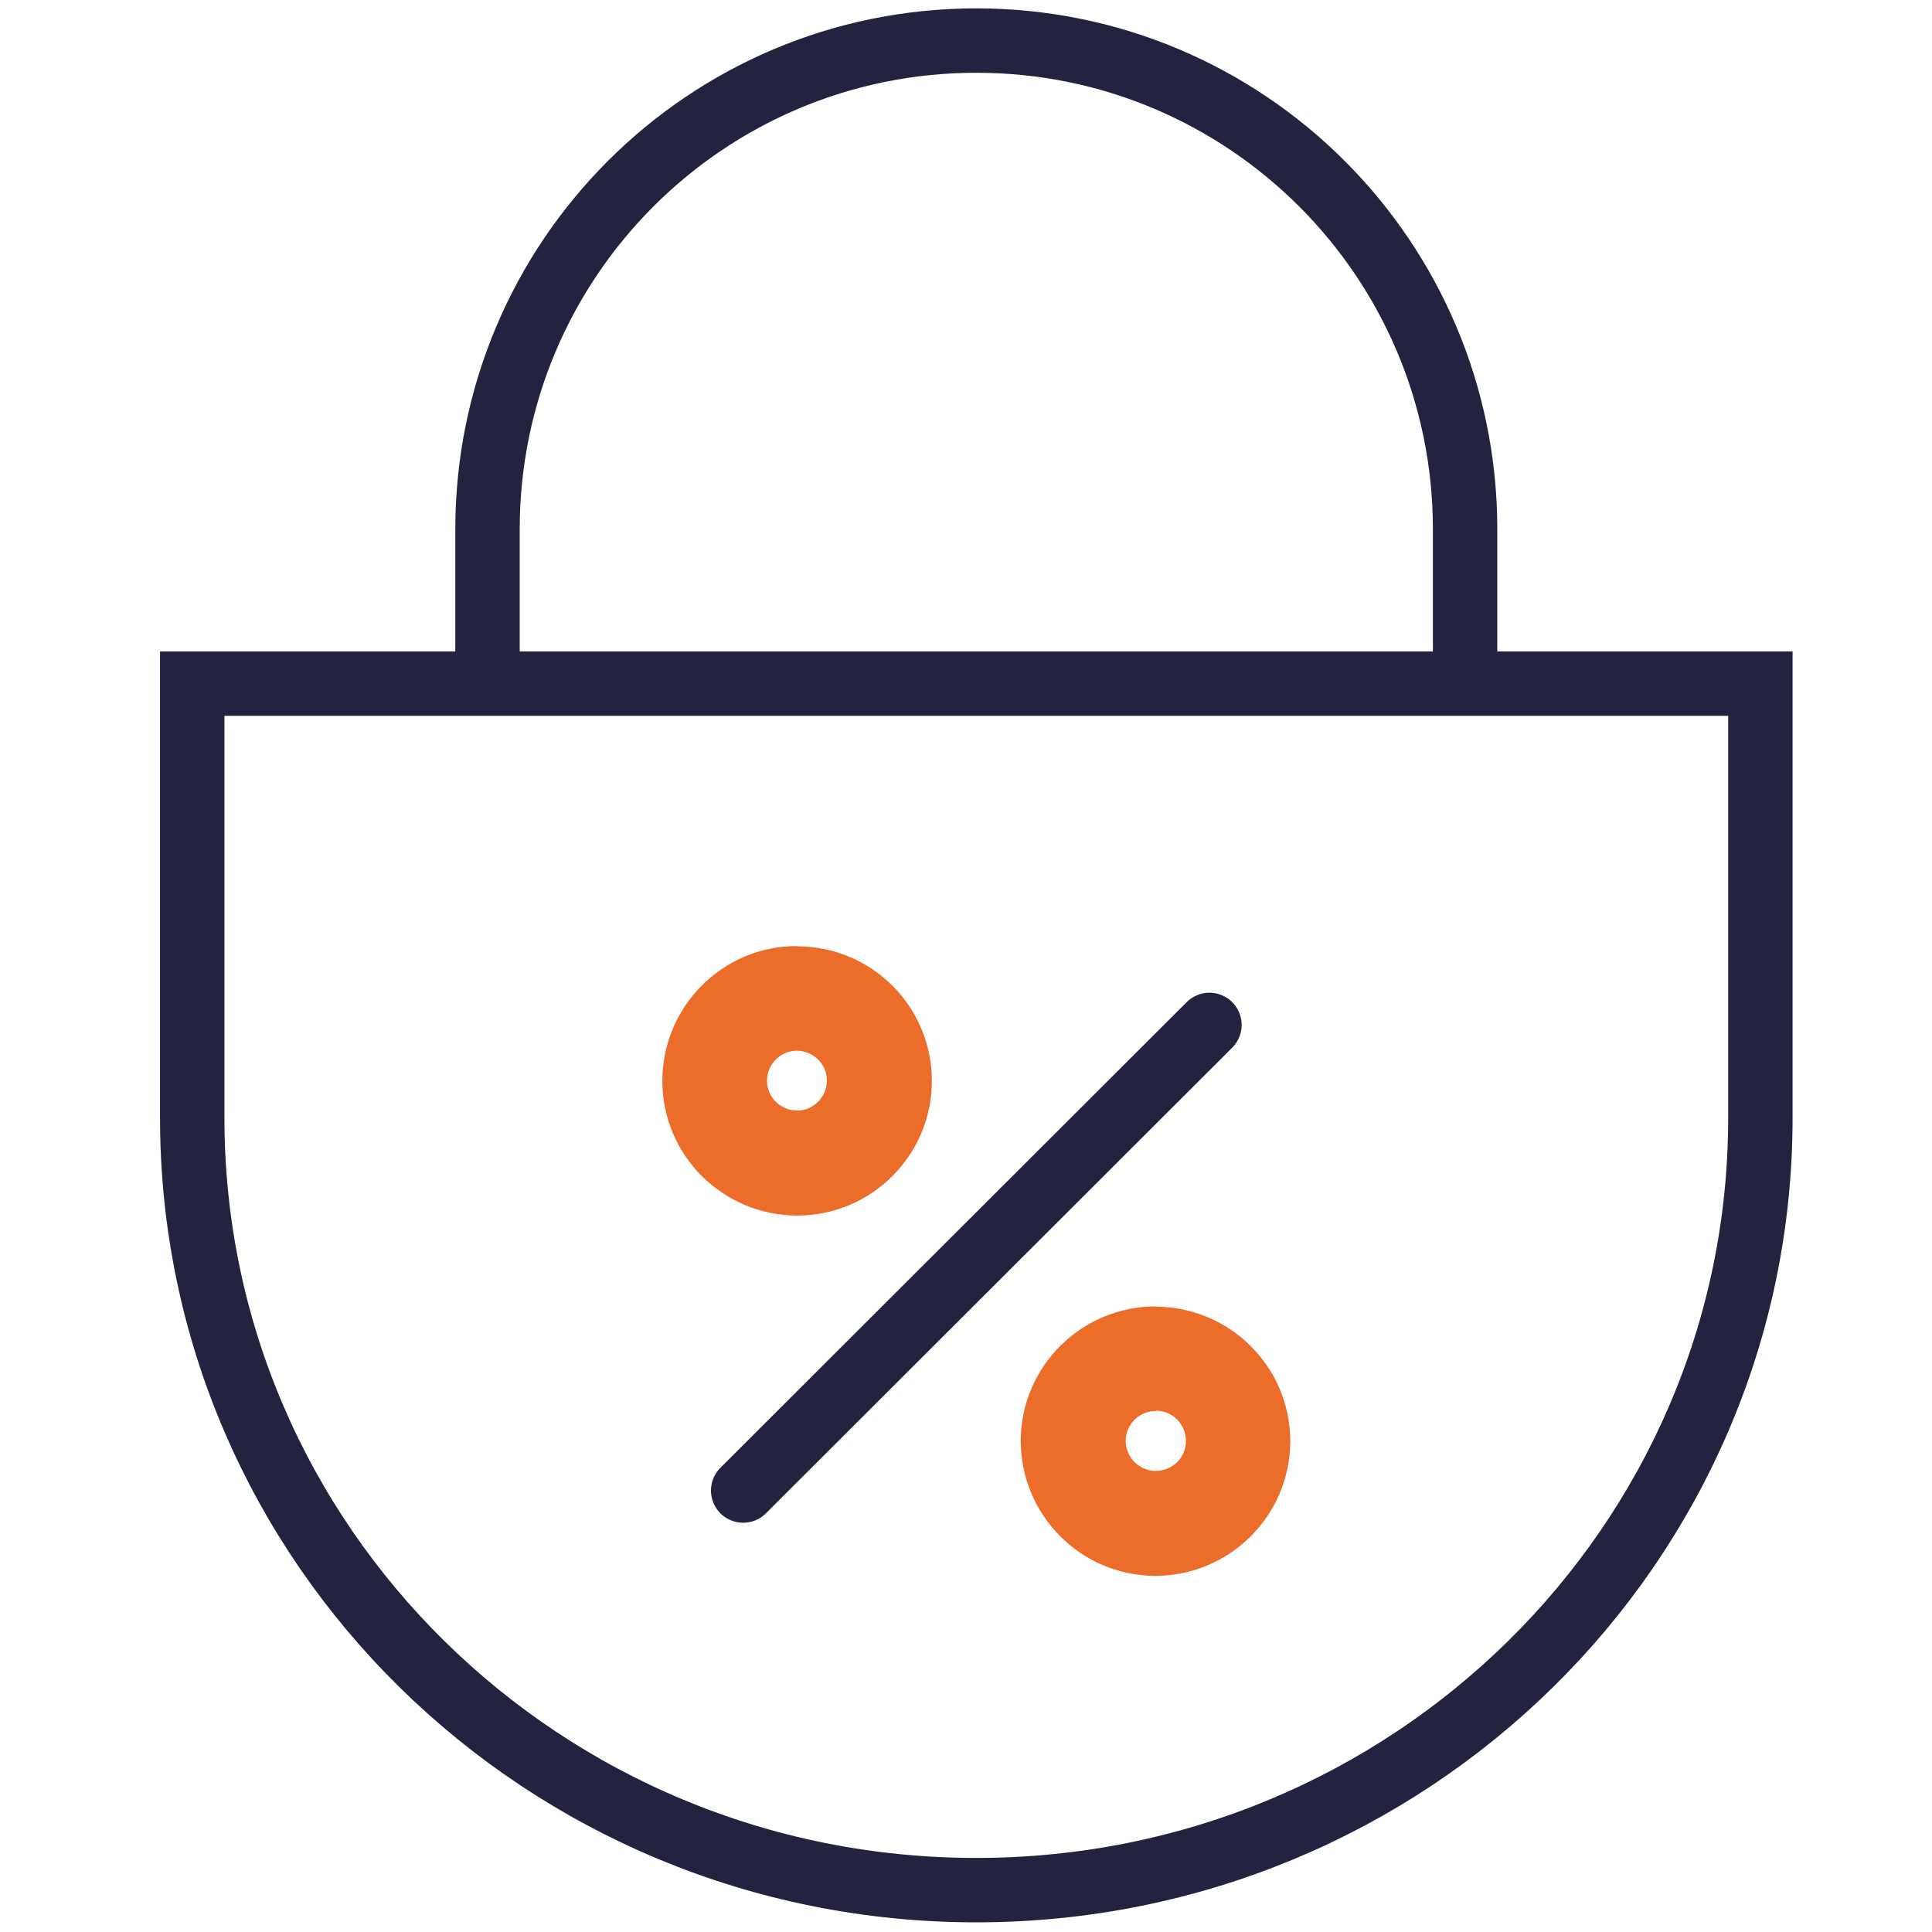
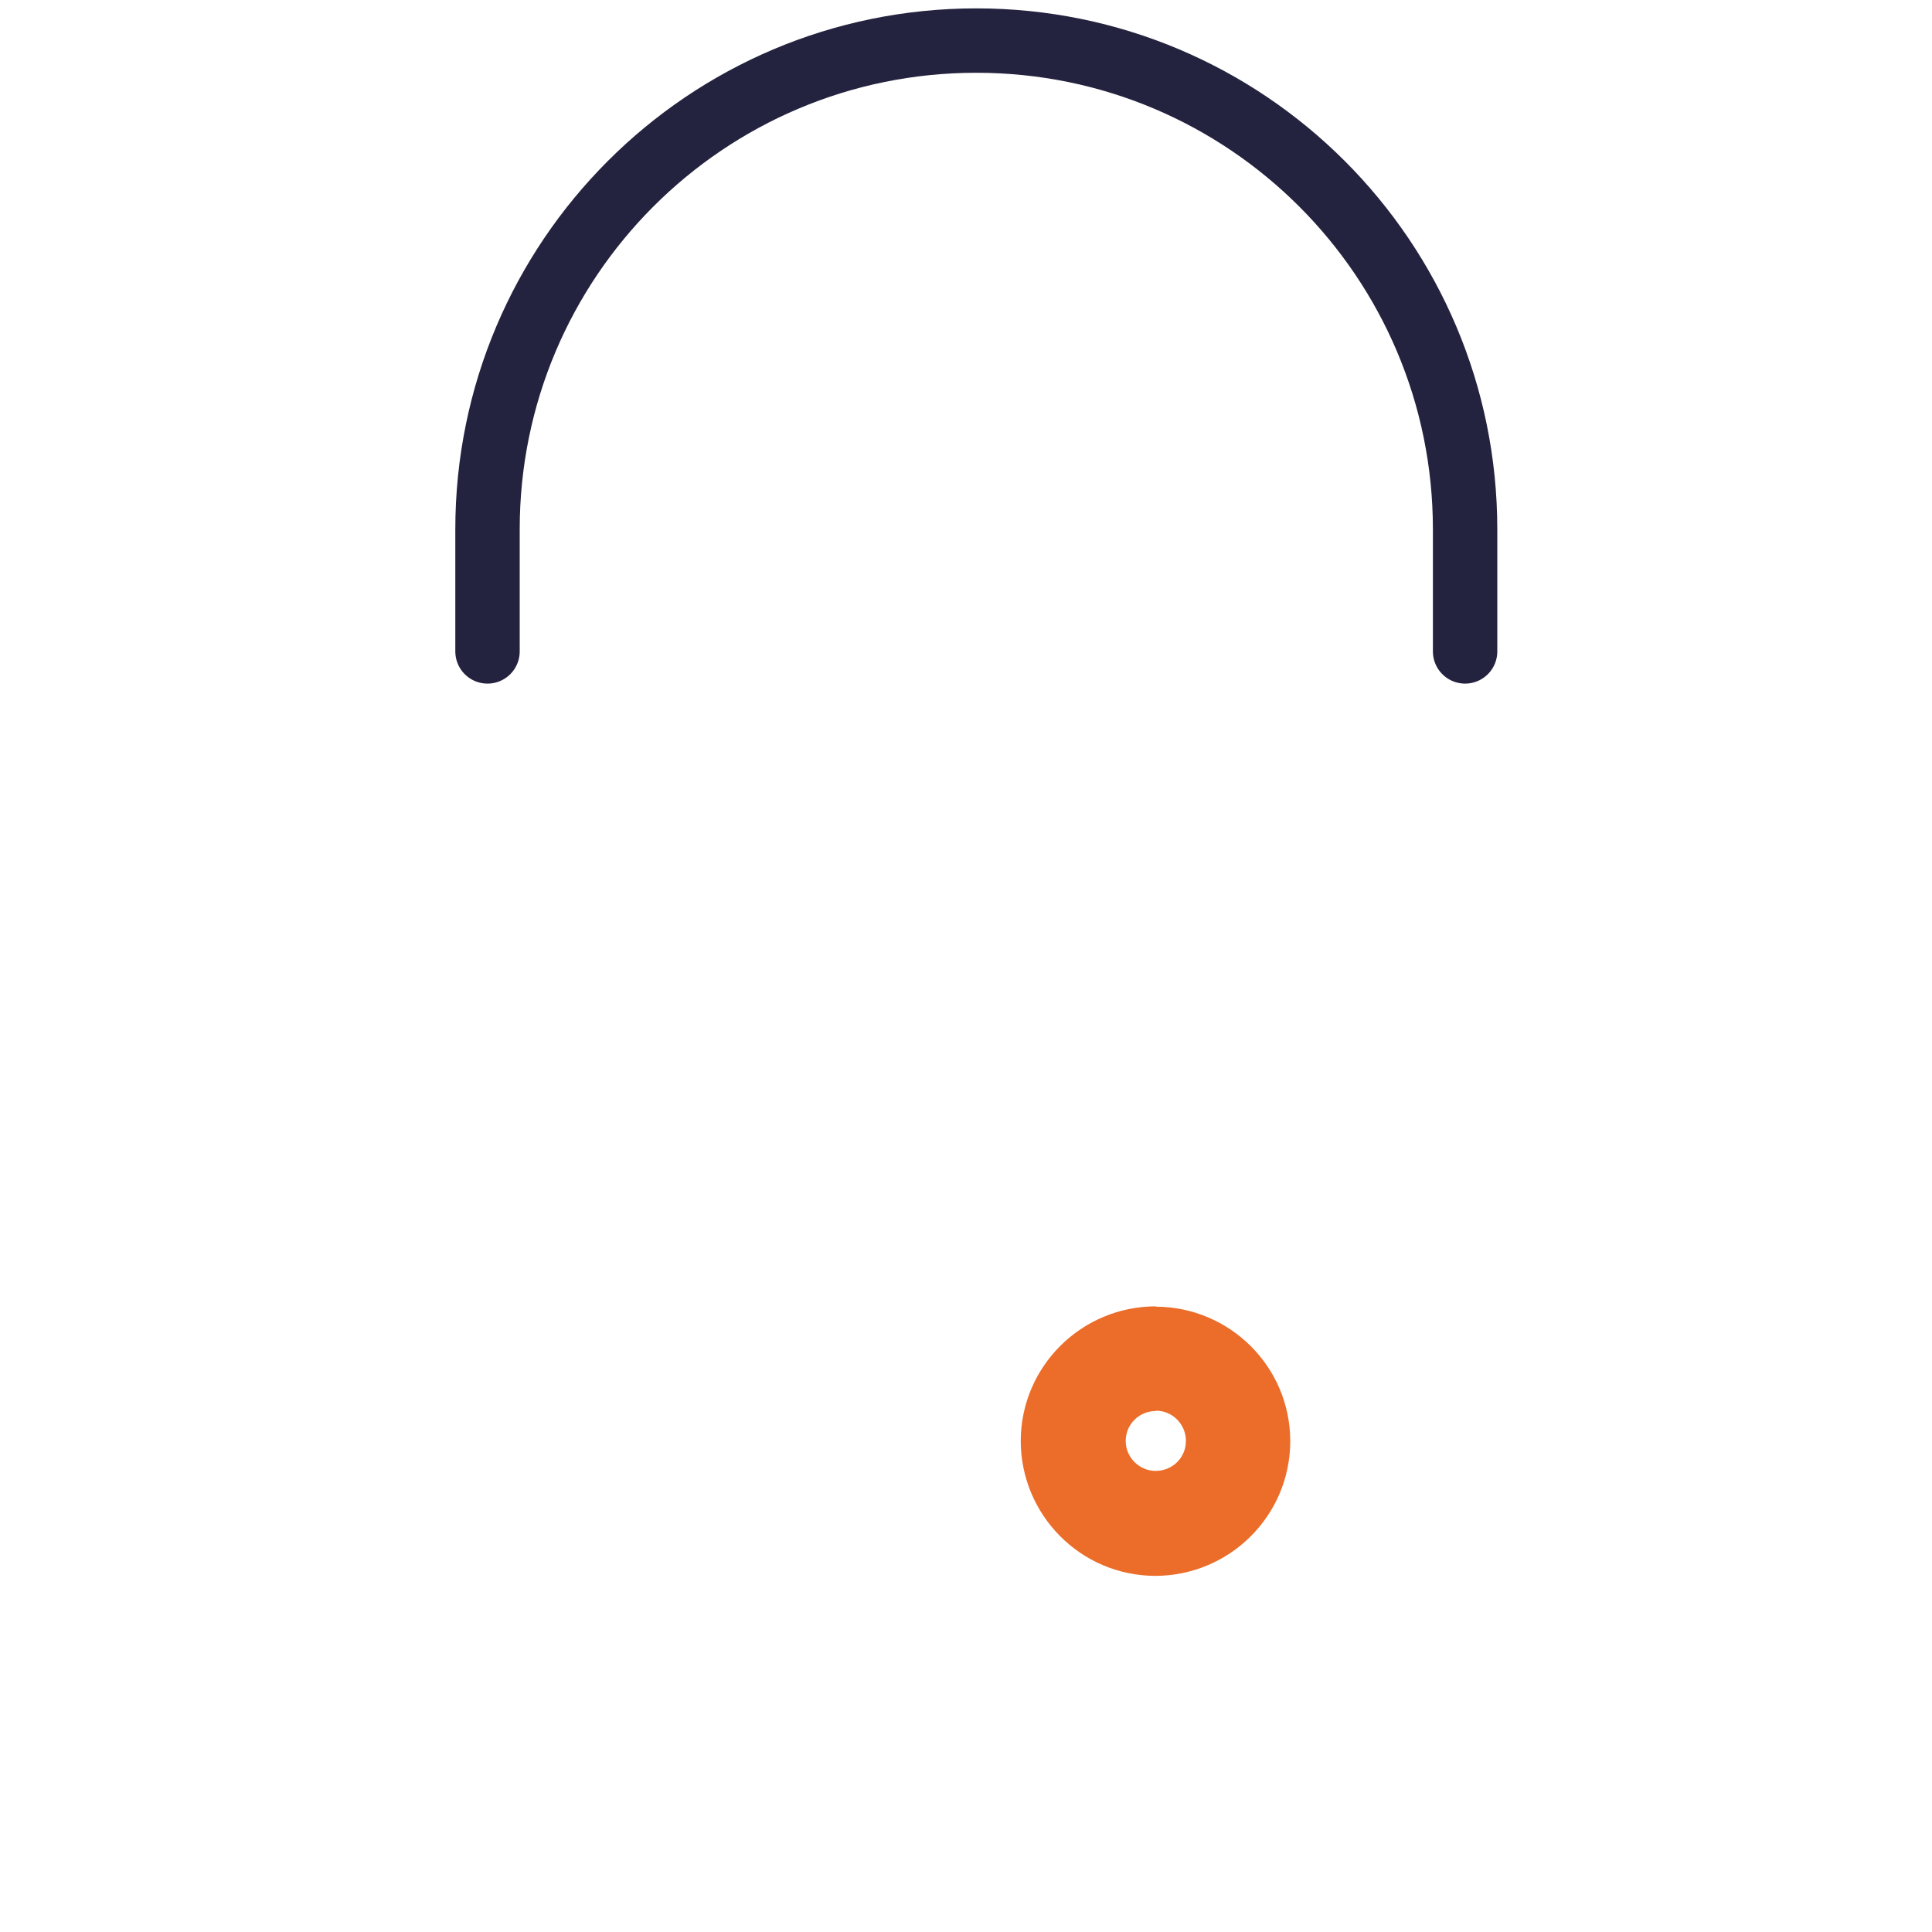
<svg xmlns="http://www.w3.org/2000/svg" id="Layer_1" width="60" height="60" viewBox="0 0 60 60">
  <g id="Lock_Percent">
    <g id="Rate_Down_Shorter">
-       <line x1="23.08" y1="46.29" x2="37.56" y2="31.83" style="fill:none; stroke:#24233f; stroke-linecap:round; stroke-miterlimit:10; stroke-width:2px;" />
      <path d="m35.9,43.81c.51,0,.93.42.93.94s-.42.93-.94.93c-.51,0-.93-.42-.93-.93,0-.52.42-.93.94-.93m0-3.25c-2.31,0-4.19,1.86-4.2,4.17,0,2.31,1.86,4.19,4.17,4.2,2.31,0,4.19-1.86,4.2-4.17,0-.01,0-.02,0-.03-.01-2.3-1.88-4.15-4.17-4.16Z" style="fill:#ec6c29; stroke-width:0px;" />
-       <path d="m24.74,32.63c.51,0,.94.41.94.92,0,.51-.41.94-.92.94-.51,0-.94-.41-.94-.92,0,0,0,0,0-.01,0-.51.42-.93.93-.93m0-3.25c-2.31,0-4.18,1.88-4.18,4.19,0,2.31,1.88,4.18,4.19,4.18,2.31,0,4.18-1.88,4.18-4.18,0-2.31-1.87-4.18-4.18-4.18,0,0,0,0,0,0Z" style="fill:#ec6c29; stroke-width:0px;" />
    </g>
    <path d="m15.14,20.23v-3.79c0-8.38,6.79-15.18,15.18-15.18h0c8.38,0,15.18,6.79,15.18,15.18v3.79" style="fill:none; stroke:#24233f; stroke-linecap:round; stroke-miterlimit:10; stroke-width:2px;" />
-     <path d="m30.32,58.7h0c-13.45,0-24.35-10.73-24.35-23.98v-13.49h48.7v13.49c0,13.25-10.91,23.98-24.35,23.98Z" style="fill:none; stroke:#24233f; stroke-linecap:round; stroke-miterlimit:10; stroke-width:2px;" />
  </g>
</svg>